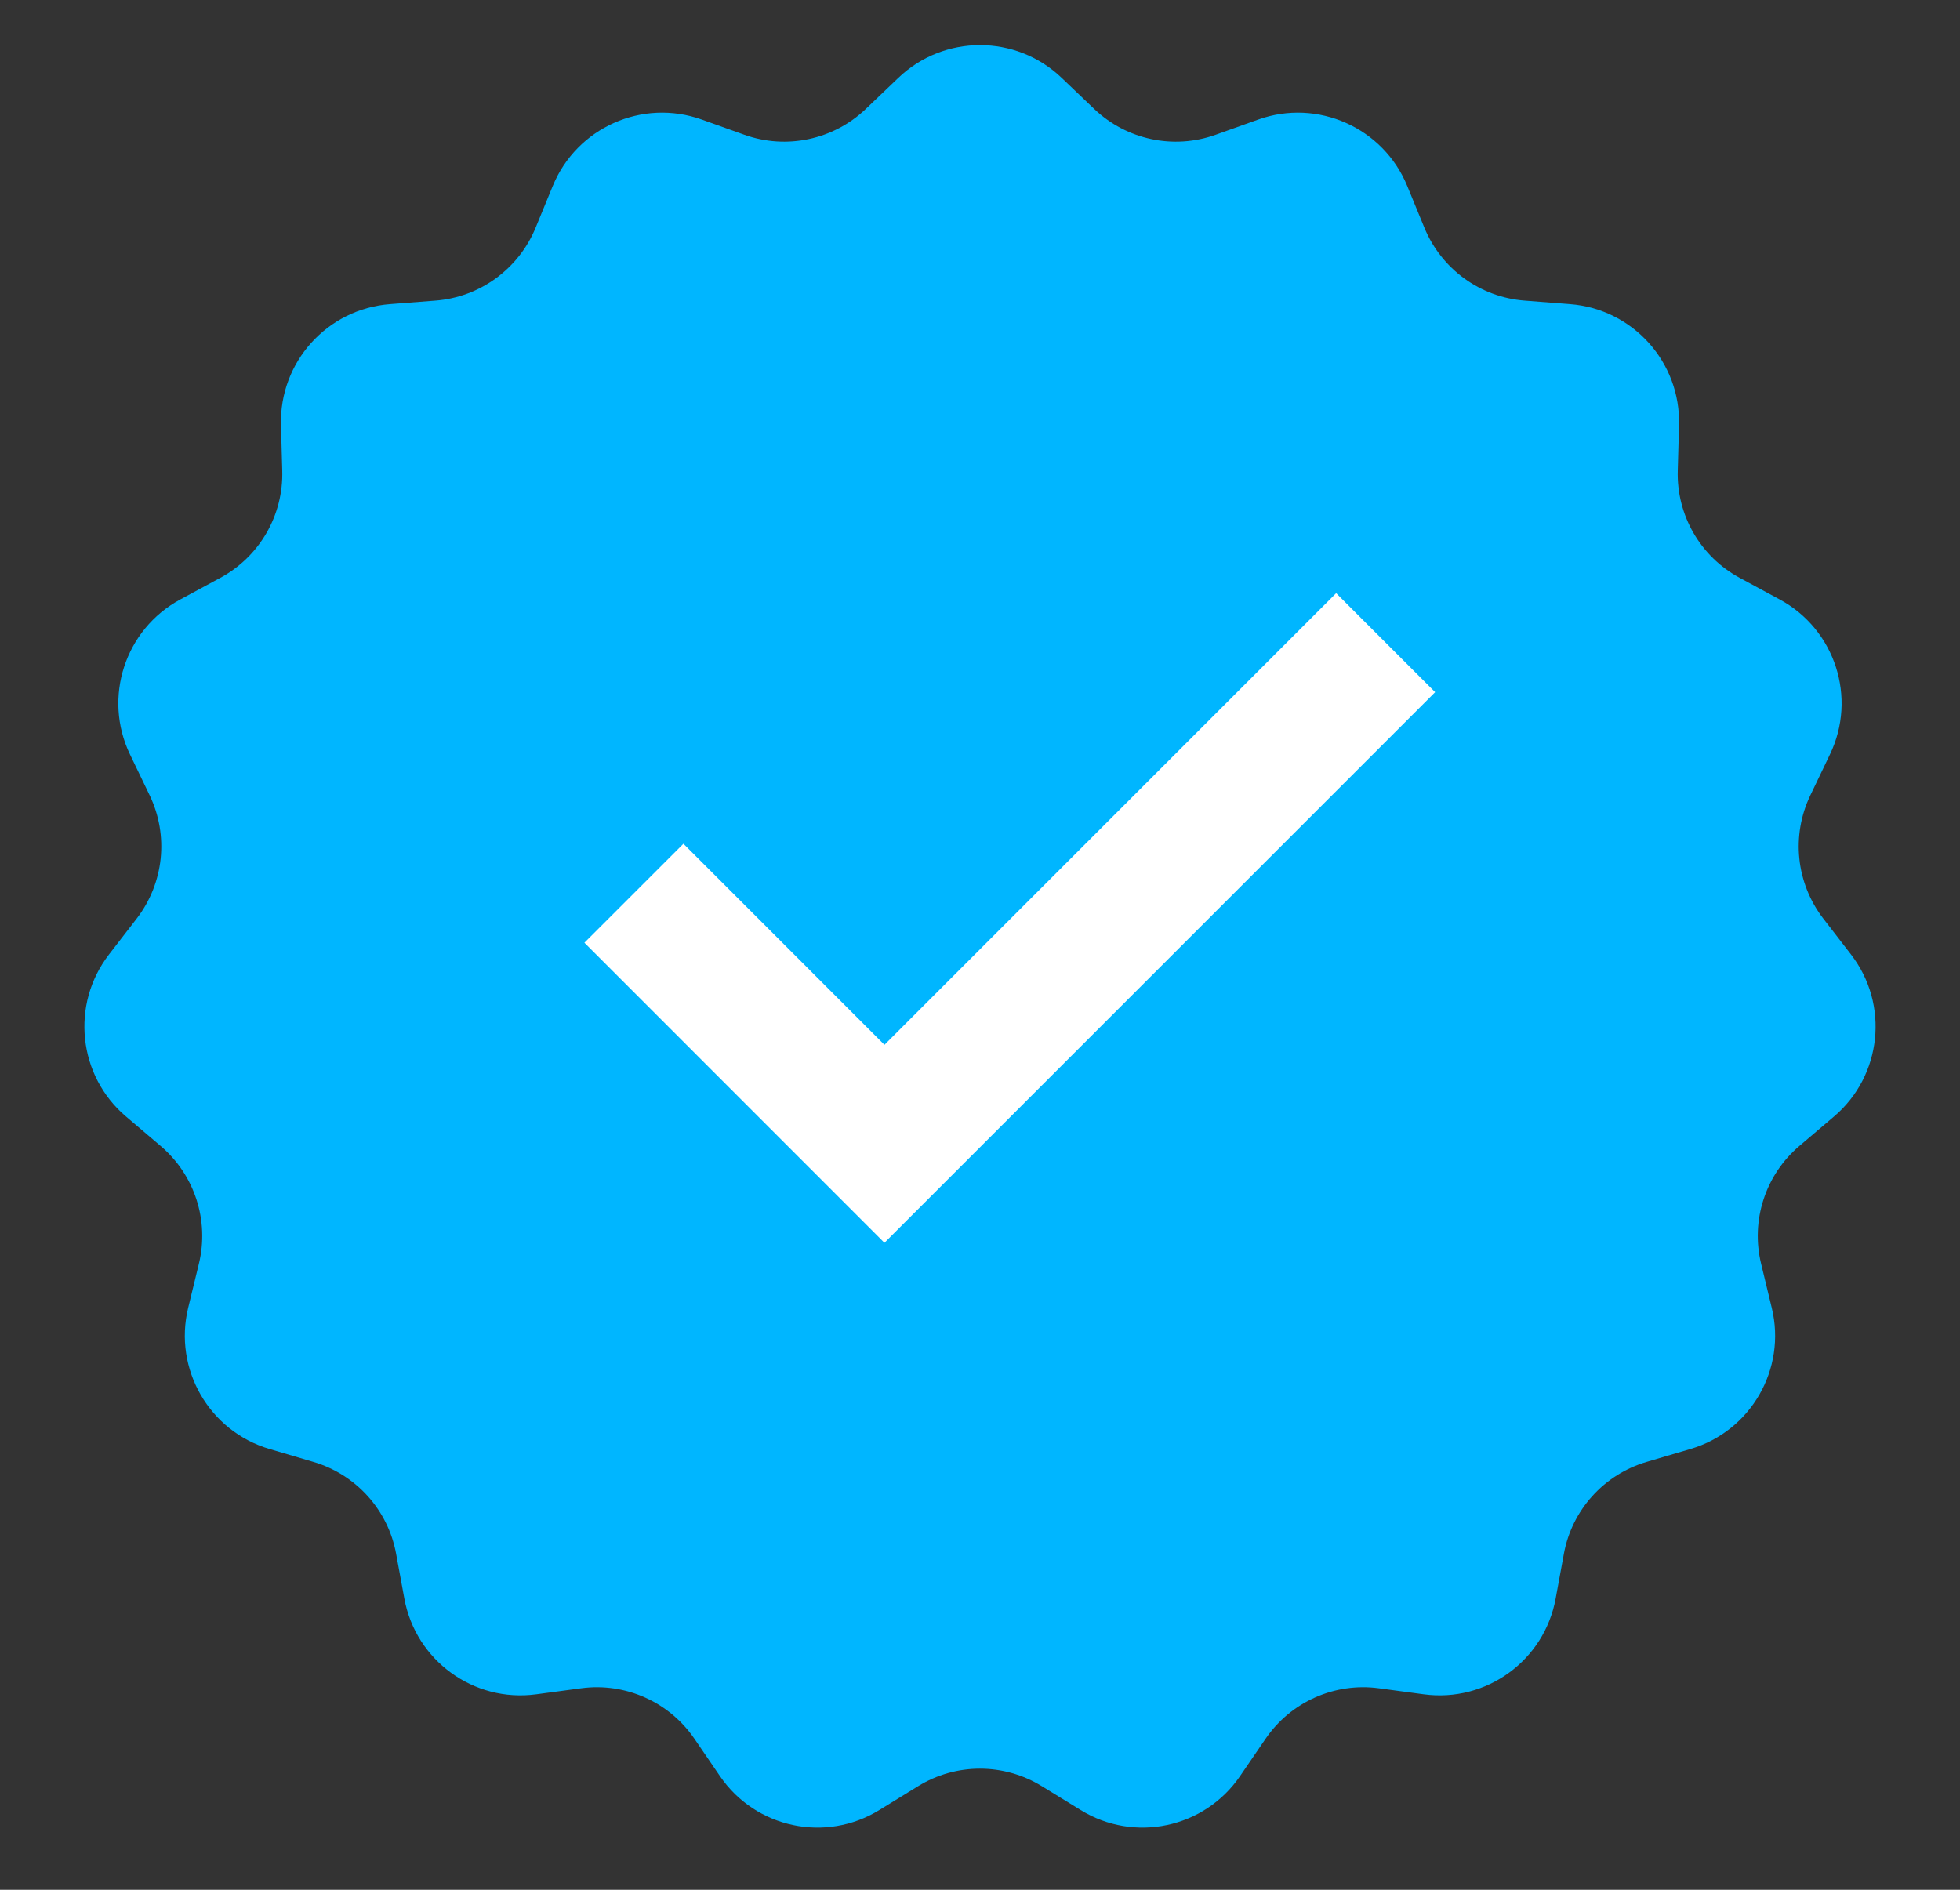
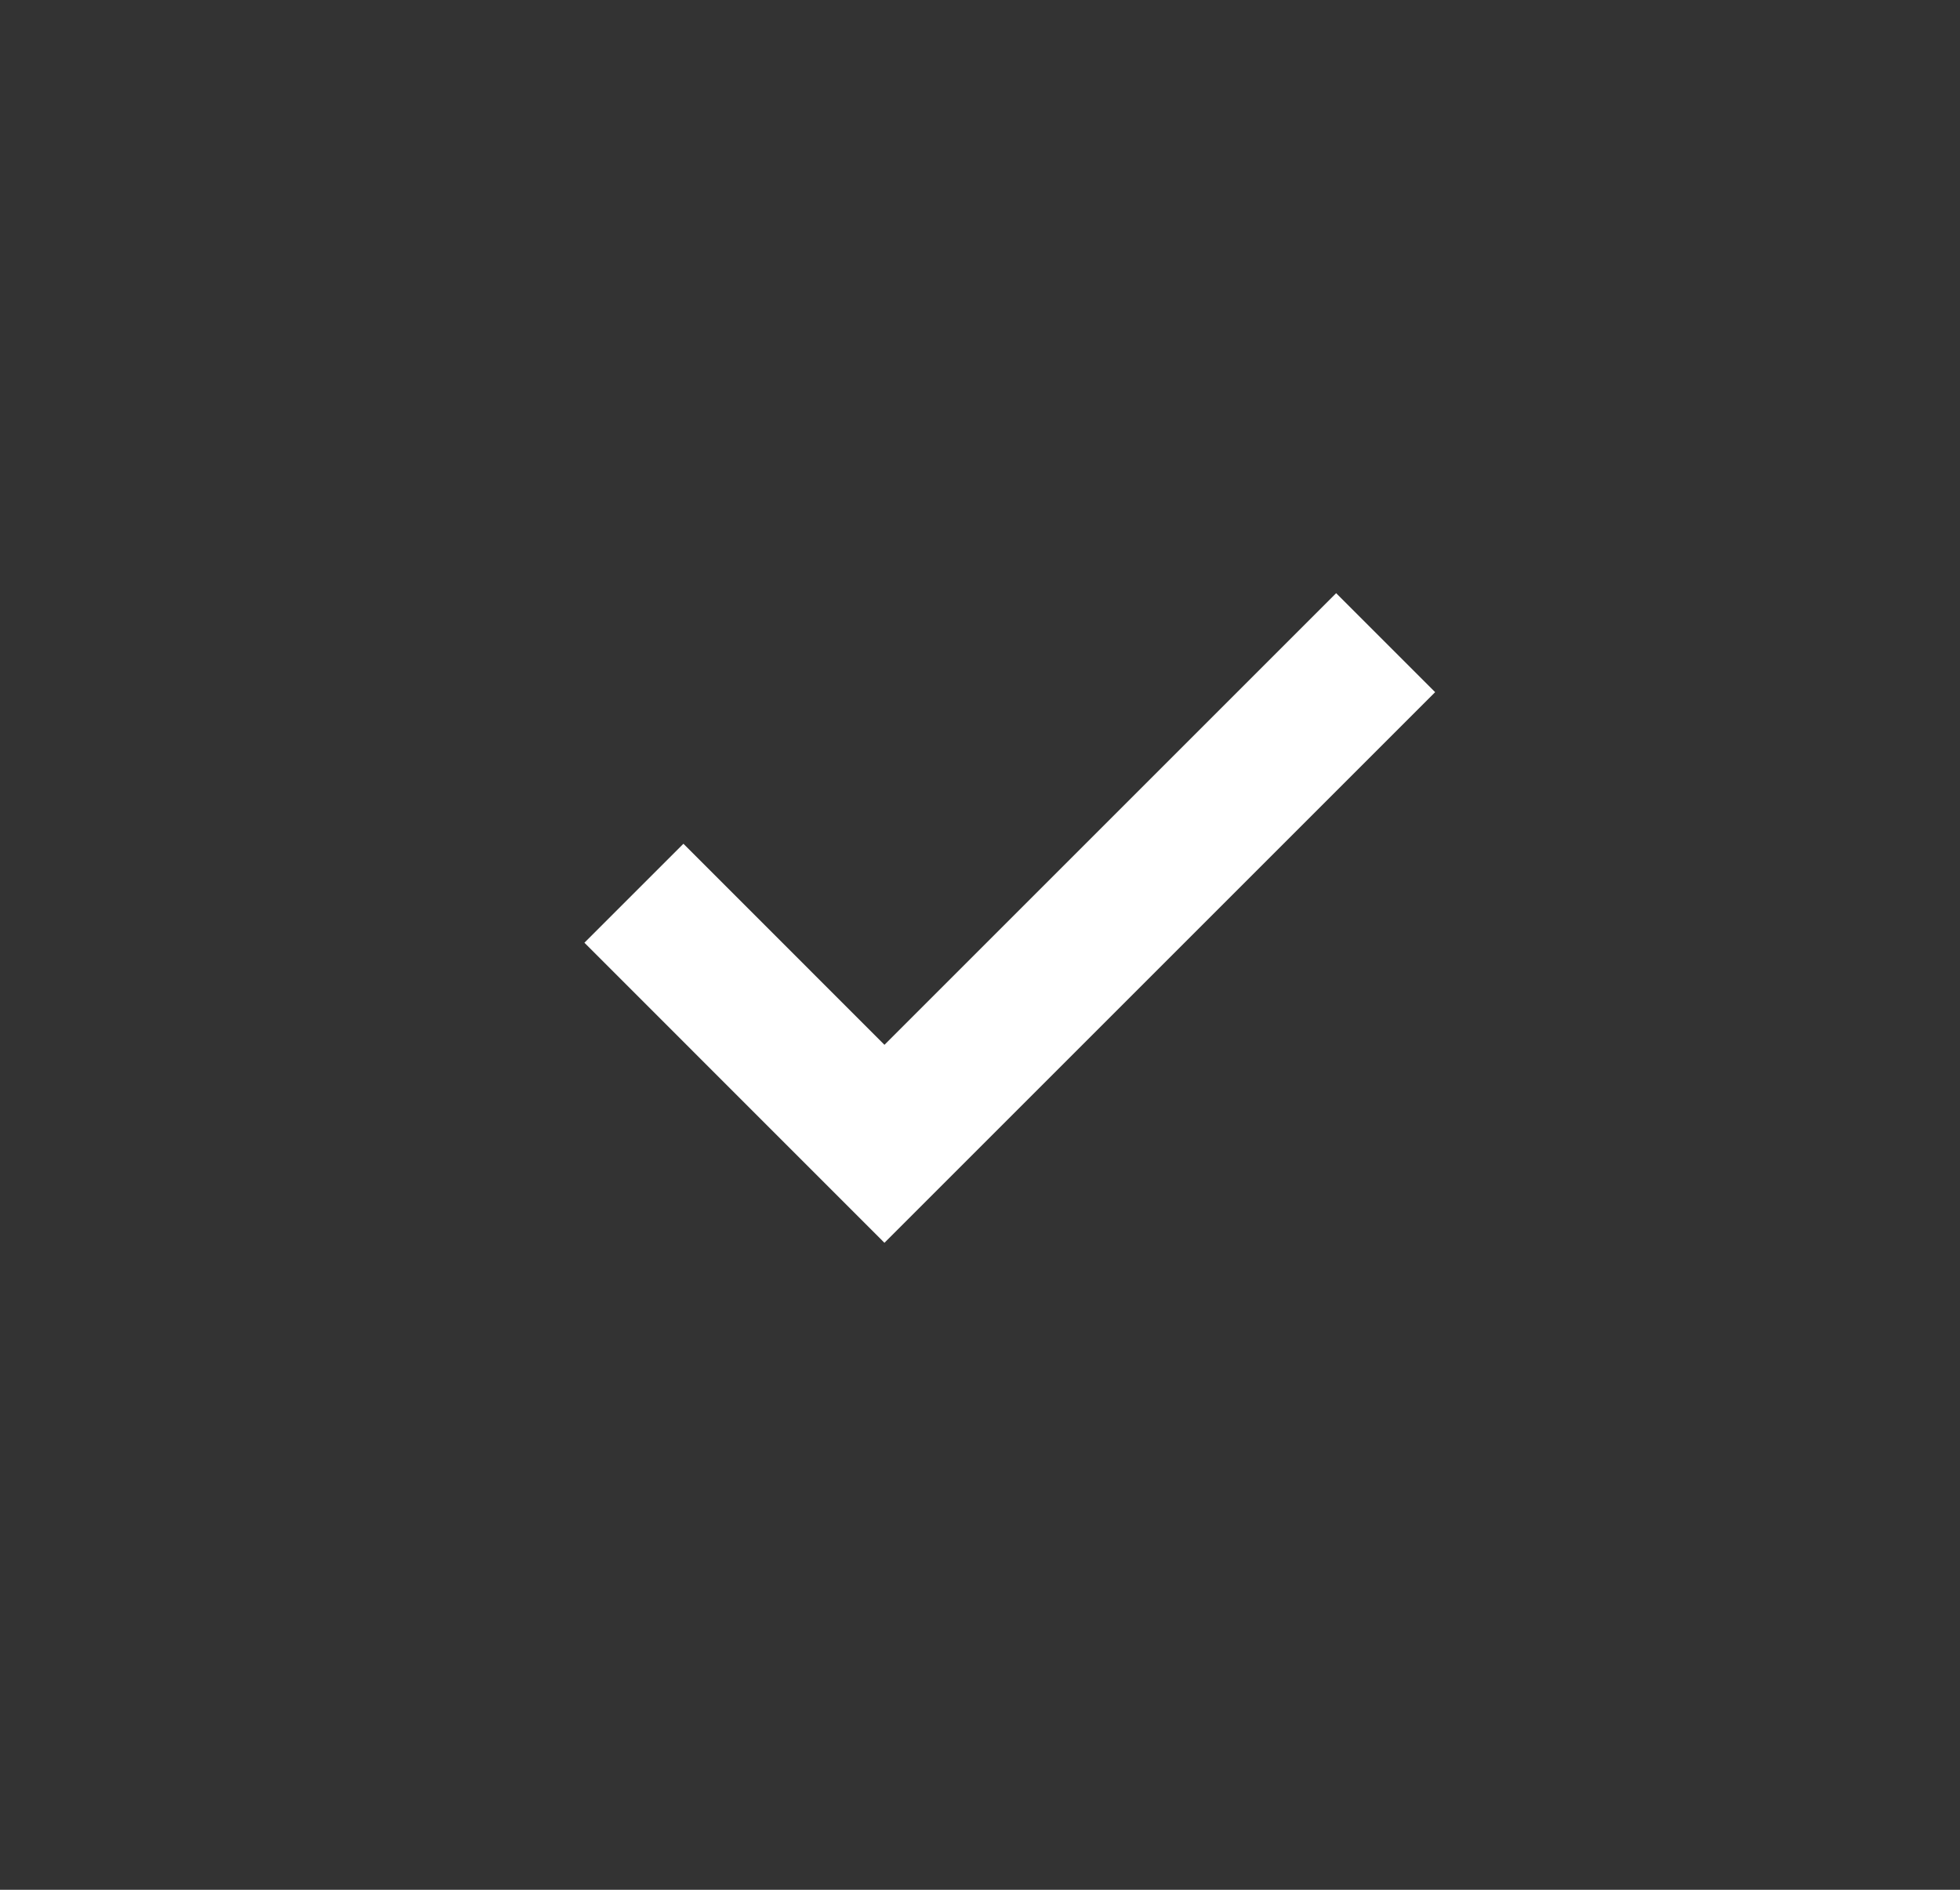
<svg xmlns="http://www.w3.org/2000/svg" width="28" height="27" viewBox="0 0 28 27" fill="none">
  <rect x="0" y="0" width="28" height="27" fill="#333333" stroke="none" />
  <g id="transferir 1">
-     <path id="Vector" fill-rule="evenodd" clip-rule="evenodd" d="M14.885 25.521C14.342 25.186 13.657 25.186 13.114 25.521L12.563 25.86C11.796 26.333 10.793 26.12 10.285 25.376L9.92 24.842C9.56 24.315 8.934 24.036 8.302 24.121L7.66 24.207C6.767 24.327 5.938 23.725 5.776 22.838L5.659 22.201C5.545 21.574 5.086 21.065 4.474 20.886L3.853 20.703C2.989 20.45 2.476 19.561 2.688 18.686L2.841 18.057C2.992 17.437 2.78 16.785 2.294 16.372L1.801 15.953C1.114 15.37 1.007 14.35 1.557 13.637L1.953 13.124C2.342 12.619 2.414 11.938 2.138 11.363L1.857 10.779C1.467 9.967 1.784 8.992 2.577 8.564L3.147 8.256C3.708 7.954 4.051 7.36 4.032 6.723L4.014 6.076C3.988 5.175 4.674 4.413 5.573 4.345L6.218 4.295C6.854 4.247 7.408 3.844 7.651 3.255L7.897 2.656C8.24 1.823 9.176 1.405 10.025 1.708L10.635 1.926C11.235 2.14 11.905 1.998 12.367 1.558L12.835 1.111C13.487 0.489 14.513 0.489 15.165 1.111L15.633 1.558C16.095 1.998 16.765 2.14 17.365 1.926L17.975 1.708C18.823 1.405 19.76 1.823 20.103 2.656L20.349 3.255C20.592 3.844 21.146 4.247 21.782 4.295L22.427 4.345C23.326 4.413 24.012 5.175 23.986 6.076L23.968 6.723C23.949 7.36 24.292 7.954 24.853 8.256L25.423 8.564C26.216 8.992 26.532 9.967 26.142 10.779L25.862 11.363C25.586 11.938 25.658 12.619 26.047 13.124L26.443 13.637C26.993 14.35 26.886 15.37 26.199 15.953L25.706 16.372C25.22 16.785 25.008 17.437 25.159 18.057L25.311 18.686C25.524 19.561 25.011 20.45 24.147 20.703L23.526 20.886C22.914 21.065 22.455 21.574 22.341 22.201L22.224 22.838C22.062 23.725 21.233 24.327 20.34 24.207L19.698 24.121C19.066 24.036 18.44 24.315 18.08 24.842L17.715 25.376C17.207 26.12 16.203 26.333 15.437 25.86L14.885 25.521Z" fill="#00B6FF" />
    <path id="Vector_2" d="M9.056 12.762L12.635 16.342L19.795 9.182" stroke="white" stroke-width="2" />
  </g>
</svg>